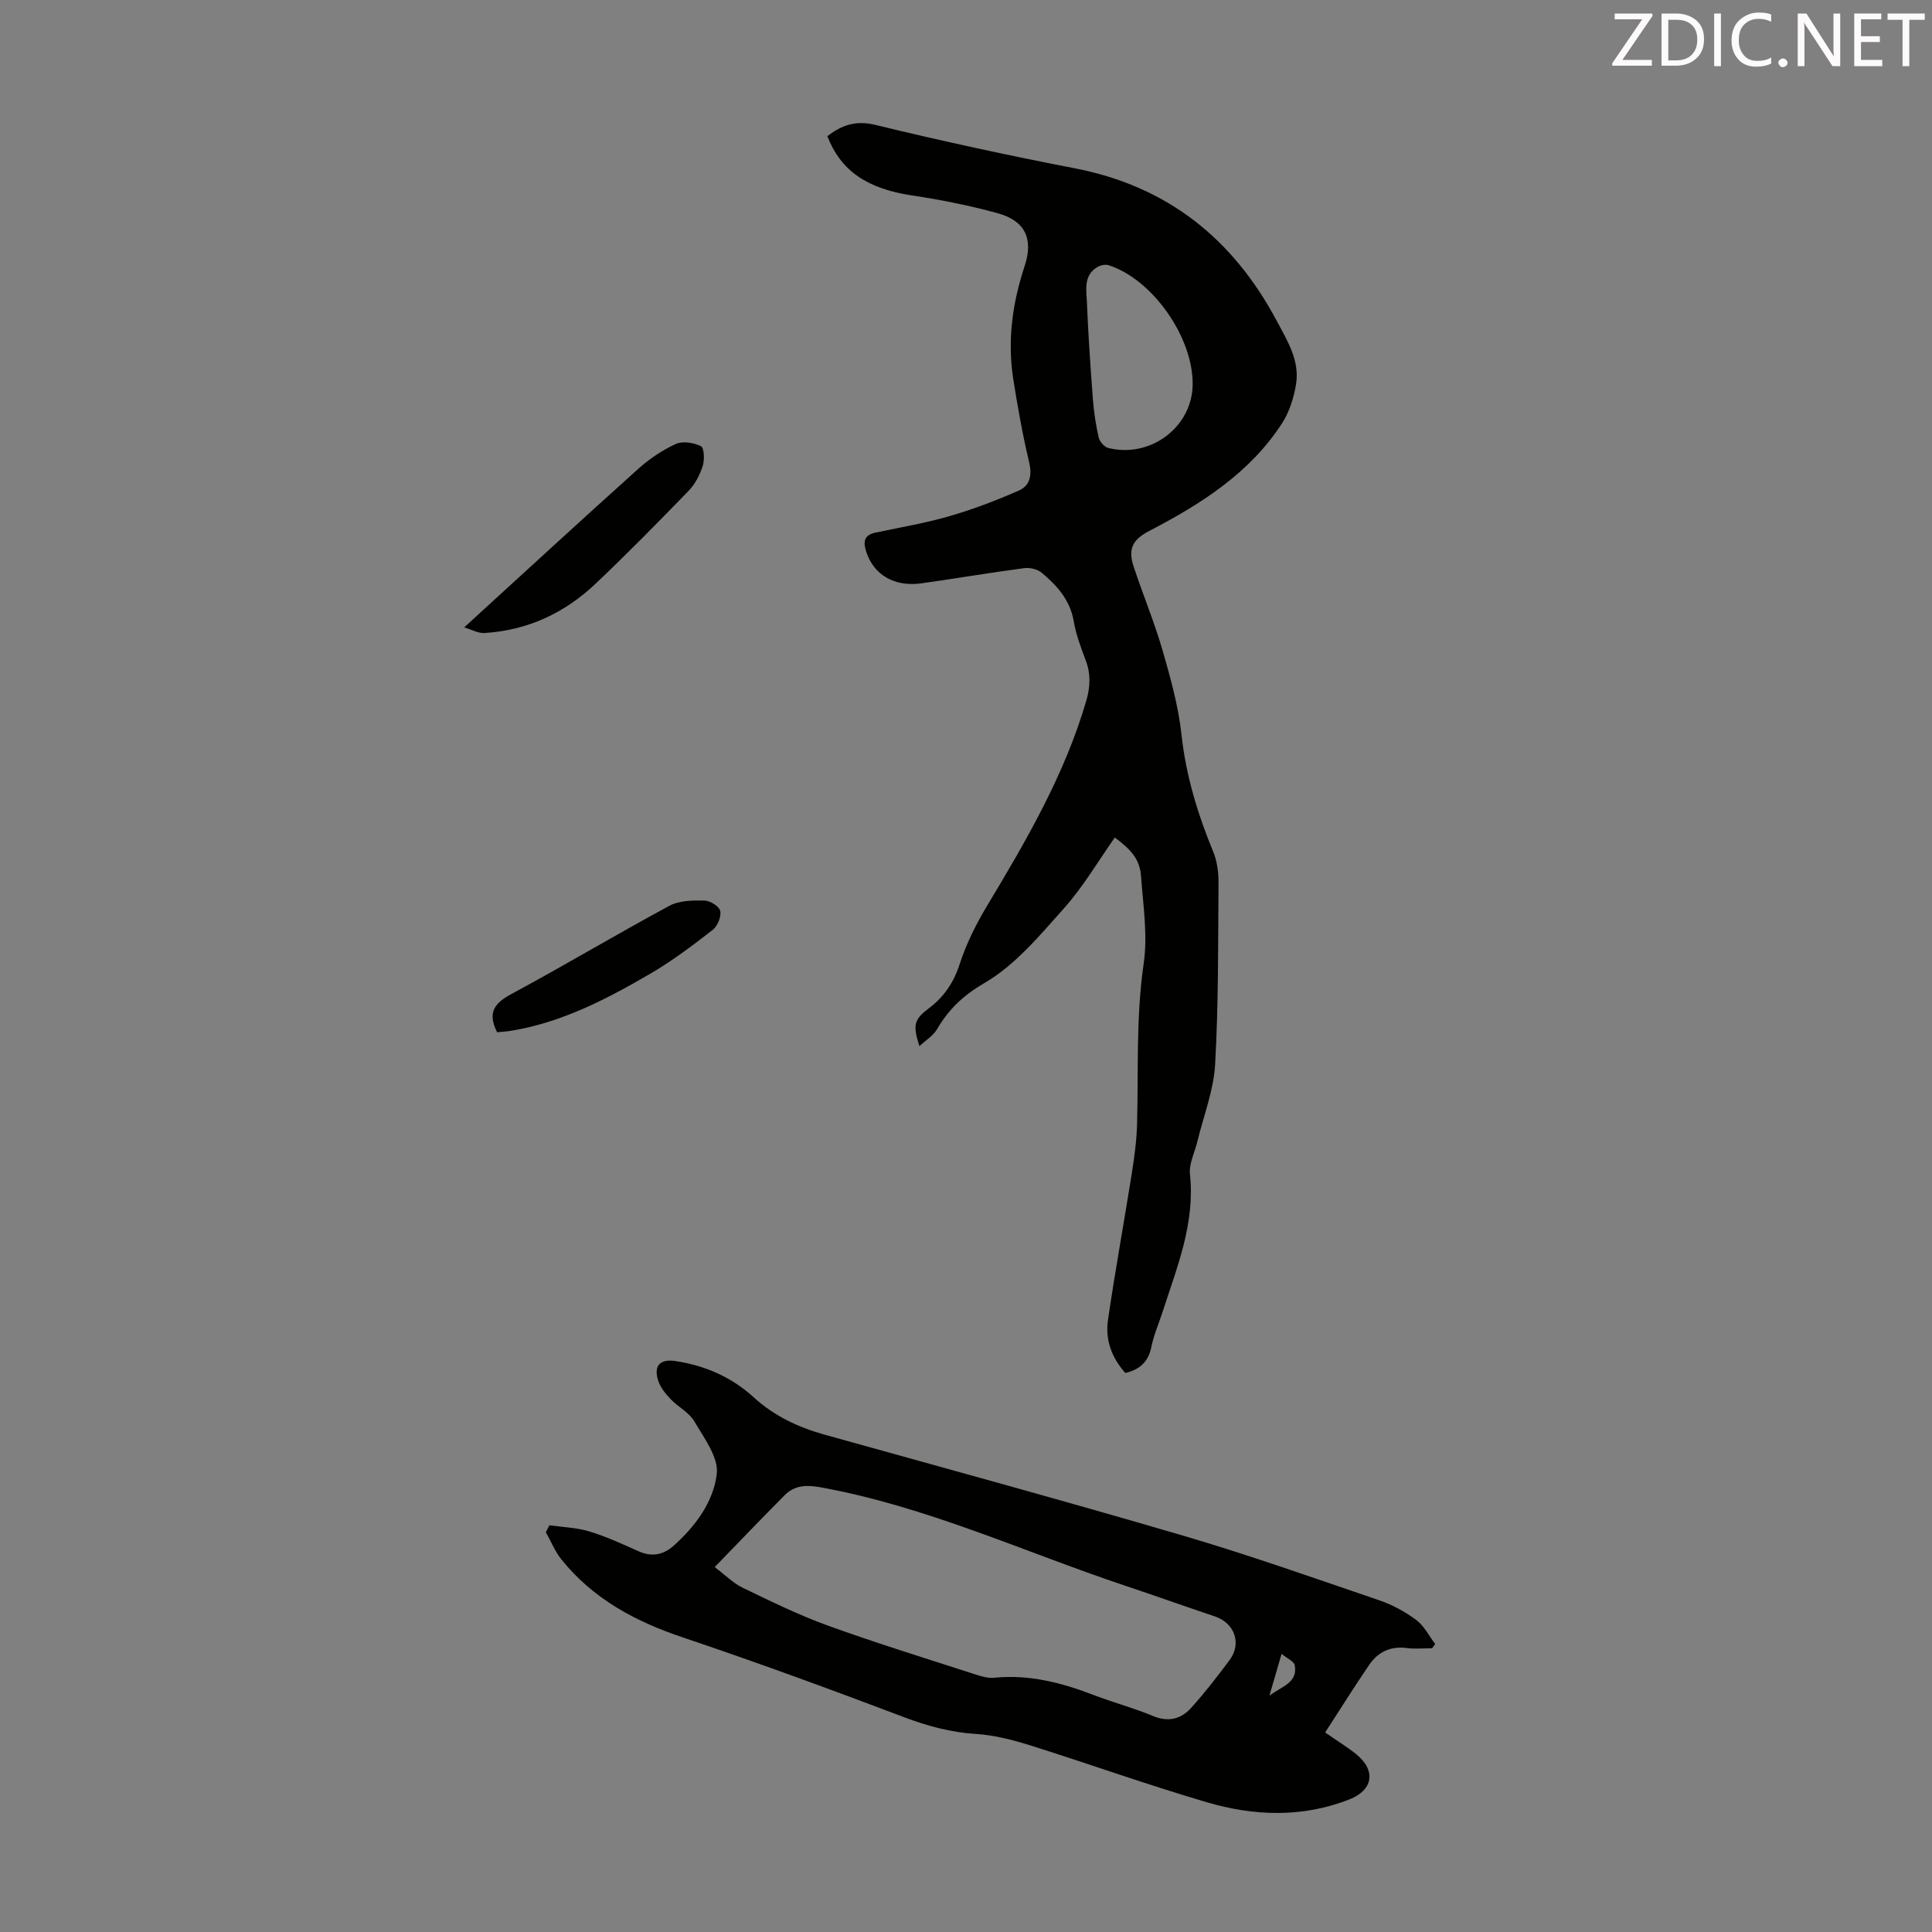
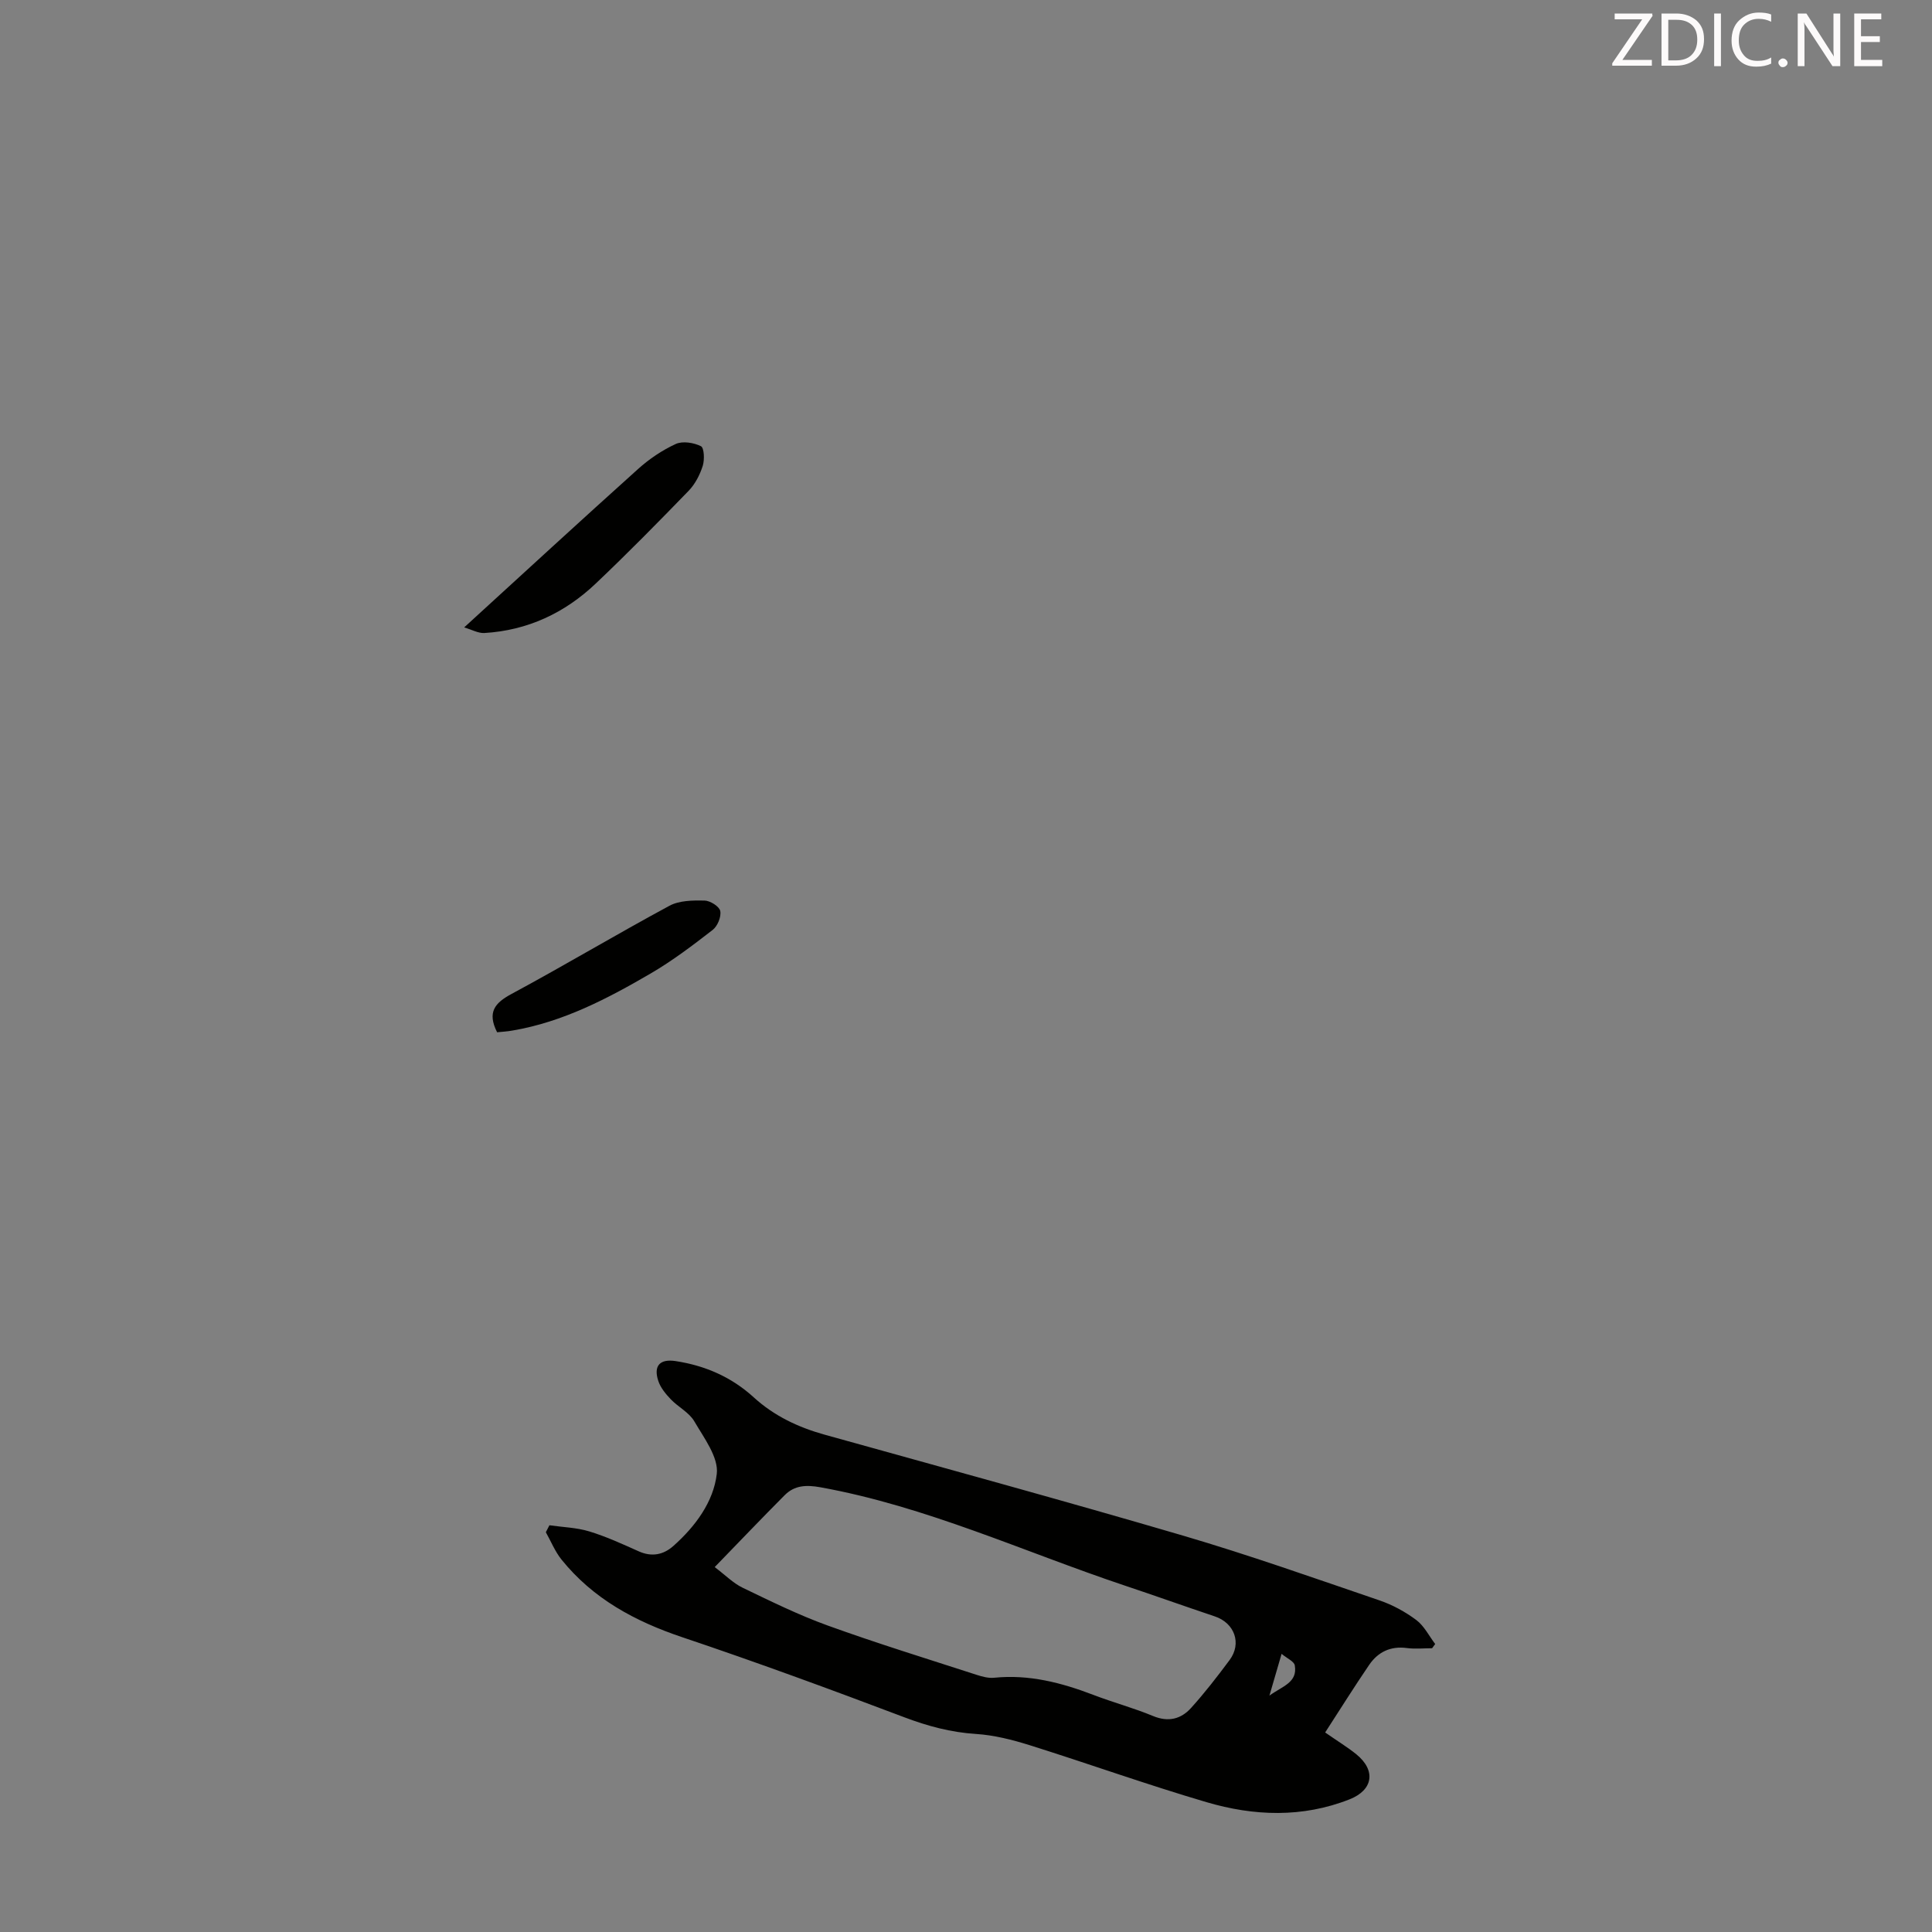
<svg xmlns="http://www.w3.org/2000/svg" enable-background="new 0 0 400 400" viewBox="0 0 400 400">
  <rect x="0" y="0" width="400" height="400" fill="#808080" stroke="none" />
-   <path d="m232.99 284.26c-2.87-3.19-4.18-6.92-3.6-10.92 1.47-10.17 3.34-20.27 4.94-30.42.54-3.4 1-6.85 1.09-10.29.29-11.05-.24-22.1 1.37-33.15.85-5.87-.11-12.04-.55-18.06-.25-3.39-1.88-5.39-5.43-8.02-3.47 4.92-6.54 10.19-10.52 14.65-5.03 5.64-10.12 11.78-16.48 15.48-4.46 2.6-7.38 5.43-9.81 9.56-.8 1.36-2.33 2.28-3.65 3.51-1.41-4.43-1.1-5.54 1.99-7.87 3.13-2.36 5.12-5.31 6.36-9.15 1.36-4.2 3.4-8.27 5.68-12.07 8.13-13.52 16.05-27.12 20.52-42.42.85-2.9.95-5.6-.14-8.45-.99-2.6-1.98-5.27-2.45-8-.76-4.42-3.47-7.43-6.67-10.08-.88-.73-2.45-1.09-3.61-.93-7.09.94-14.15 2.14-21.23 3.14-5.62.8-9.9-1.75-11.45-6.52-.66-2.02-.52-3.47 1.91-3.98 5.13-1.08 10.33-1.96 15.36-3.42 4.87-1.41 9.66-3.24 14.31-5.28 2.38-1.04 2.77-3.25 2.12-5.97-1.34-5.63-2.36-11.36-3.26-17.08-1.25-7.99-.19-15.76 2.35-23.43 1.89-5.71.04-9.41-5.6-10.95-5.8-1.59-11.74-2.78-17.69-3.67-9.21-1.39-14.71-4.97-17.56-12.28 2.95-2.25 5.8-3.33 9.95-2.33 13.67 3.32 27.44 6.31 41.26 8.98 19.19 3.71 32.76 14.57 41.82 31.56 2.21 4.15 4.83 8.28 4 13.22-.46 2.76-1.37 5.66-2.87 7.99-6.71 10.38-16.82 16.75-27.5 22.31-3.4 1.77-4.46 3.68-3.26 7.32 1.91 5.81 4.29 11.49 5.99 17.36 1.67 5.77 3.31 11.66 3.95 17.6.92 8.46 3.35 16.35 6.55 24.14.82 1.98 1.12 4.31 1.1 6.48-.09 12.52 0 25.06-.7 37.55-.3 5.37-2.39 10.63-3.67 15.94-.55 2.28-1.78 4.63-1.54 6.82 1.09 10.21-2.72 19.33-5.73 28.66-.76 2.34-1.76 4.62-2.25 7.02-.59 2.96-2.22 4.7-5.4 5.45zm13.94-204.7c.07-9.77-8.31-21.72-17.39-24.65-.69-.22-1.72.01-2.37.4-2.86 1.72-2.25 4.66-2.14 7.24.28 6.7.73 13.39 1.24 20.08.2 2.67.61 5.34 1.2 7.94.19.85 1.15 1.96 1.96 2.17 8.79 2.21 17.44-4.36 17.5-13.18z" fill="#010100" />
  <path d="m113.75 315.79c2.76.4 5.61.47 8.25 1.27 3.51 1.07 6.88 2.62 10.25 4.13 2.7 1.21 5.11.71 7.16-1.11 4.54-4.03 8.31-9.12 8.99-14.92.41-3.42-2.64-7.44-4.65-10.89-1.07-1.84-3.33-2.95-4.87-4.56-1.05-1.1-2.13-2.4-2.59-3.81-1.04-3.16.36-4.6 3.6-4.1 6.12.94 11.56 3.3 16.17 7.51 4.22 3.85 9.2 6.2 14.69 7.73 24.74 6.89 49.53 13.66 74.17 20.89 13.69 4.02 27.17 8.8 40.68 13.41 2.7.92 5.34 2.36 7.63 4.07 1.63 1.22 2.63 3.28 3.91 4.97-.21.29-.43.58-.64.87-1.74 0-3.51.19-5.23-.04-3.38-.45-5.98.82-7.8 3.49-3.11 4.56-6.04 9.25-9.11 13.99 2.67 1.86 4.67 3.07 6.47 4.53 4.09 3.34 3.46 7.38-1.41 9.31-9.79 3.86-19.8 3.48-29.62.59-12.31-3.62-24.41-7.96-36.66-11.81-3.58-1.12-7.33-2.07-11.05-2.31-5.21-.33-10-1.62-14.87-3.46-15.24-5.77-30.55-11.39-45.99-16.58-9.78-3.29-18.44-7.96-24.97-16.06-1.35-1.68-2.18-3.77-3.25-5.67.25-.48.5-.96.74-1.44zm34.22 8.66c2.24 1.68 3.84 3.34 5.78 4.27 5.8 2.79 11.61 5.66 17.65 7.84 10.18 3.68 20.54 6.87 30.84 10.21 1.15.37 2.42.71 3.59.59 7.21-.73 13.94 1.02 20.57 3.56 4.07 1.56 8.3 2.69 12.32 4.36 3.18 1.32 5.8.64 7.88-1.67 2.84-3.14 5.44-6.51 7.97-9.91 2.57-3.45 1.04-7.67-3.05-9.04-6.23-2.09-12.41-4.3-18.64-6.38-20.94-7.01-41.1-16.4-63.05-20.36-2.91-.52-5.33-.41-7.37 1.64-4.72 4.74-9.34 9.58-14.49 14.89zm114.85 26.61c2.69-1.97 5.87-2.69 5.25-6.26-.14-.83-1.58-1.43-2.73-2.39-.93 3.2-1.63 5.6-2.52 8.65z" fill="#010100" />
-   <path d="m96.1 129.9c12.41-11.34 24.15-22.15 36.02-32.81 2.3-2.07 4.98-3.88 7.79-5.17 1.43-.65 3.72-.28 5.21.46.67.33.78 2.82.37 4.09-.59 1.85-1.58 3.77-2.92 5.15-6.3 6.5-12.65 12.96-19.22 19.19-6.43 6.11-14.14 9.72-23.09 10.25-1.26.06-2.58-.7-4.16-1.16z" fill="#010100" />
+   <path d="m96.1 129.9c12.41-11.34 24.15-22.15 36.02-32.81 2.3-2.07 4.98-3.88 7.79-5.17 1.43-.65 3.72-.28 5.21.46.67.33.78 2.82.37 4.09-.59 1.85-1.58 3.77-2.92 5.15-6.3 6.5-12.65 12.96-19.22 19.19-6.43 6.11-14.14 9.72-23.09 10.25-1.26.06-2.58-.7-4.16-1.16" fill="#010100" />
  <path d="m102.92 213.72c-2.09-4.15-.48-6.06 2.96-7.92 11-5.92 21.72-12.34 32.72-18.27 2.04-1.1 4.83-1.13 7.26-1.08 1.17.02 3.07 1.22 3.26 2.16.24 1.19-.56 3.14-1.57 3.92-4.13 3.2-8.33 6.39-12.84 9.02-8.97 5.23-18.17 10.04-28.59 11.81-1.07.2-2.18.25-3.2.36z" fill="#010100" />
  <g fill="#fcfafa">
    <path d="m342.2 3.2-6.3 9.2h6.1v1.2h-8.2v-.5l6.2-9.1h-5.7v-1.2h7.8v.4z" />
    <path d="m344 13.7v-10.9h3.1c1.6 0 3 .5 4.1 1.4 1.1 1 1.6 2.2 1.6 3.9s-.5 3-1.6 4-2.5 1.5-4.2 1.5h-3zm1.4-9.6v8.4h1.6c1.4 0 2.5-.4 3.2-1.1.8-.8 1.2-1.8 1.2-3.2s-.4-2.4-1.2-3.1-1.8-1-3.1-1z" />
    <path d="m356.3 2.8v10.9h-1.4v-10.9z" />
    <path d="m366.6 13.2c-.8.4-1.8.6-3 .6-1.6 0-2.8-.5-3.7-1.5s-1.4-2.3-1.4-3.9c0-1.7.5-3.2 1.6-4.2s2.4-1.6 4-1.6c1 0 1.9.1 2.6.4v1.5c-.8-.4-1.6-.6-2.6-.6-1.2 0-2.2.4-3 1.2s-1.1 1.9-1.1 3.3c0 1.3.4 2.3 1.1 3.1s1.6 1.1 2.8 1.1c1.1 0 2-.2 2.8-.7v1.3z" />
    <path d="m368.2 13c0-.3.1-.5.3-.6.2-.2.4-.3.6-.3.3 0 .5.1.7.3s.3.4.3.6-.1.5-.3.6c-.2.2-.4.3-.7.3s-.5-.1-.6-.3c-.2-.2-.3-.4-.3-.6z" />
    <path d="m381.1 13.7h-1.7l-5.5-8.4c-.2-.2-.3-.5-.4-.7 0 .2.1.8.1 1.5v7.6h-1.4v-10.9h1.8l5.3 8.3c.3.4.4.6.4.8 0-.3-.1-.8-.1-1.6v-7.5h1.4v10.9z" />
    <path d="m389.7 13.7h-5.8v-10.9h5.6v1.2h-4.2v3.5h3.9v1.2h-3.9v3.7h4.4z" />
-     <path d="m398.4 4.1h-3.1v9.6h-1.4v-9.6h-3.1v-1.3h7.7v1.3z" />
  </g>
</svg>